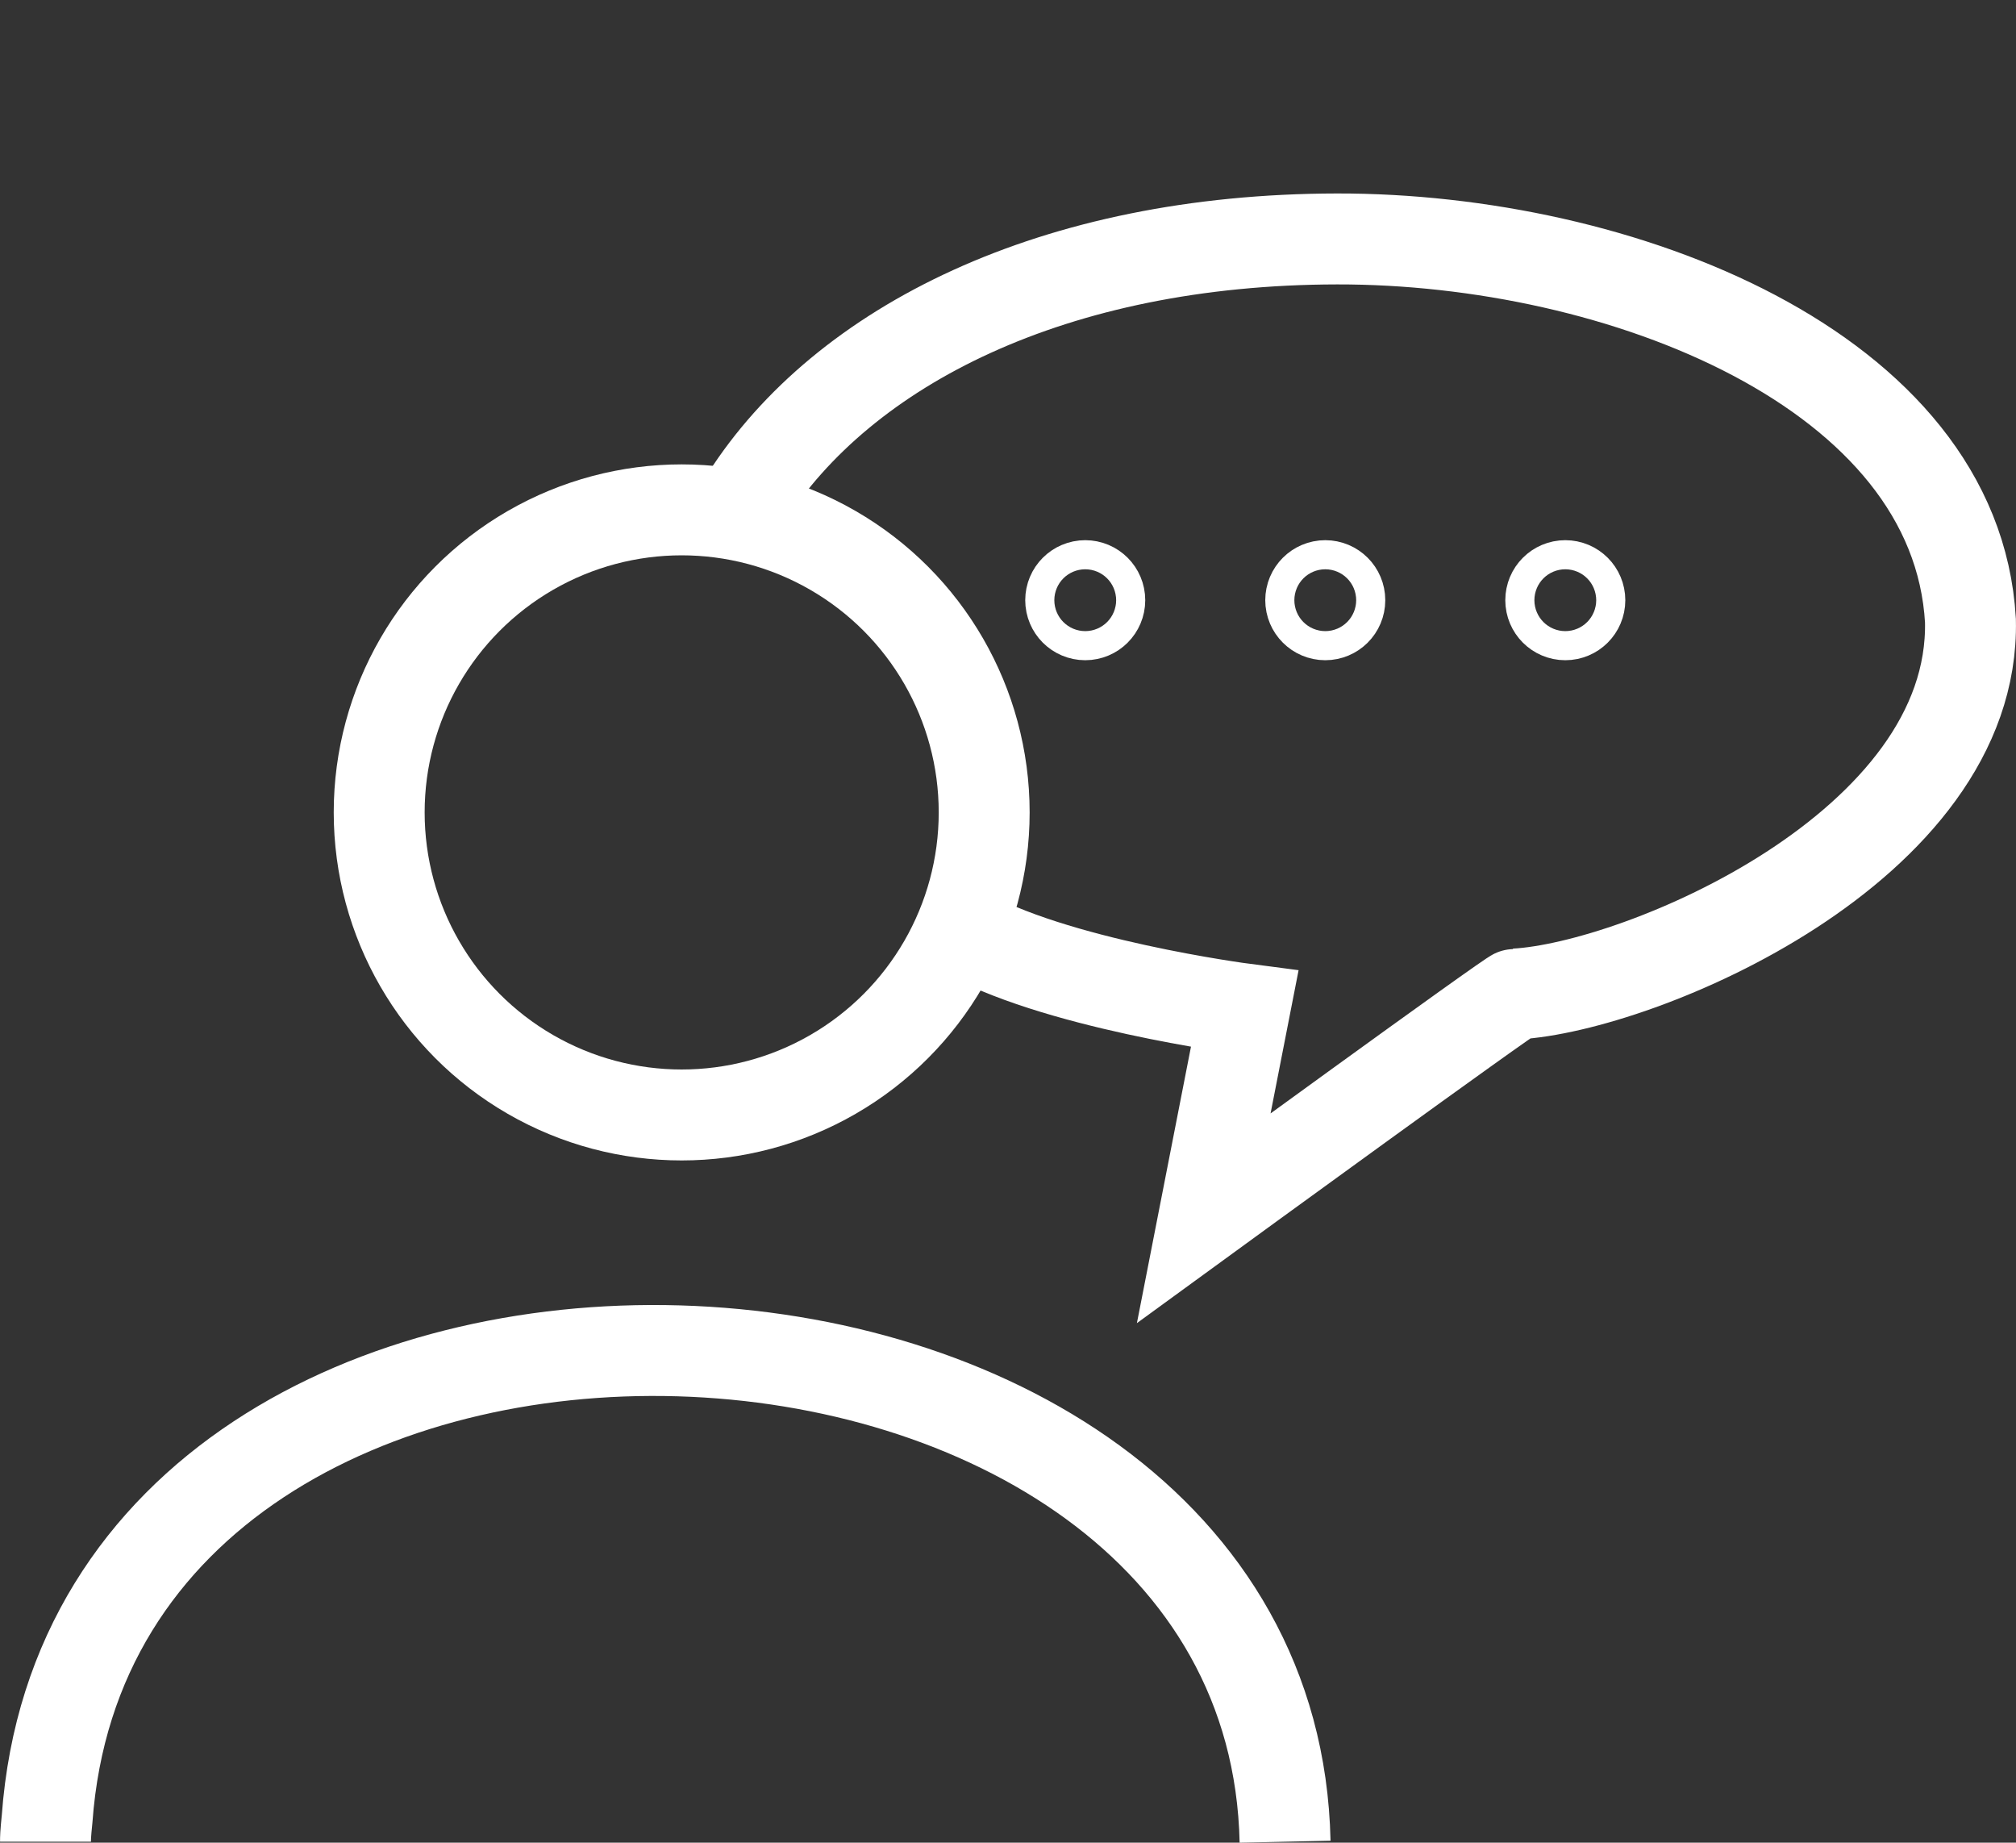
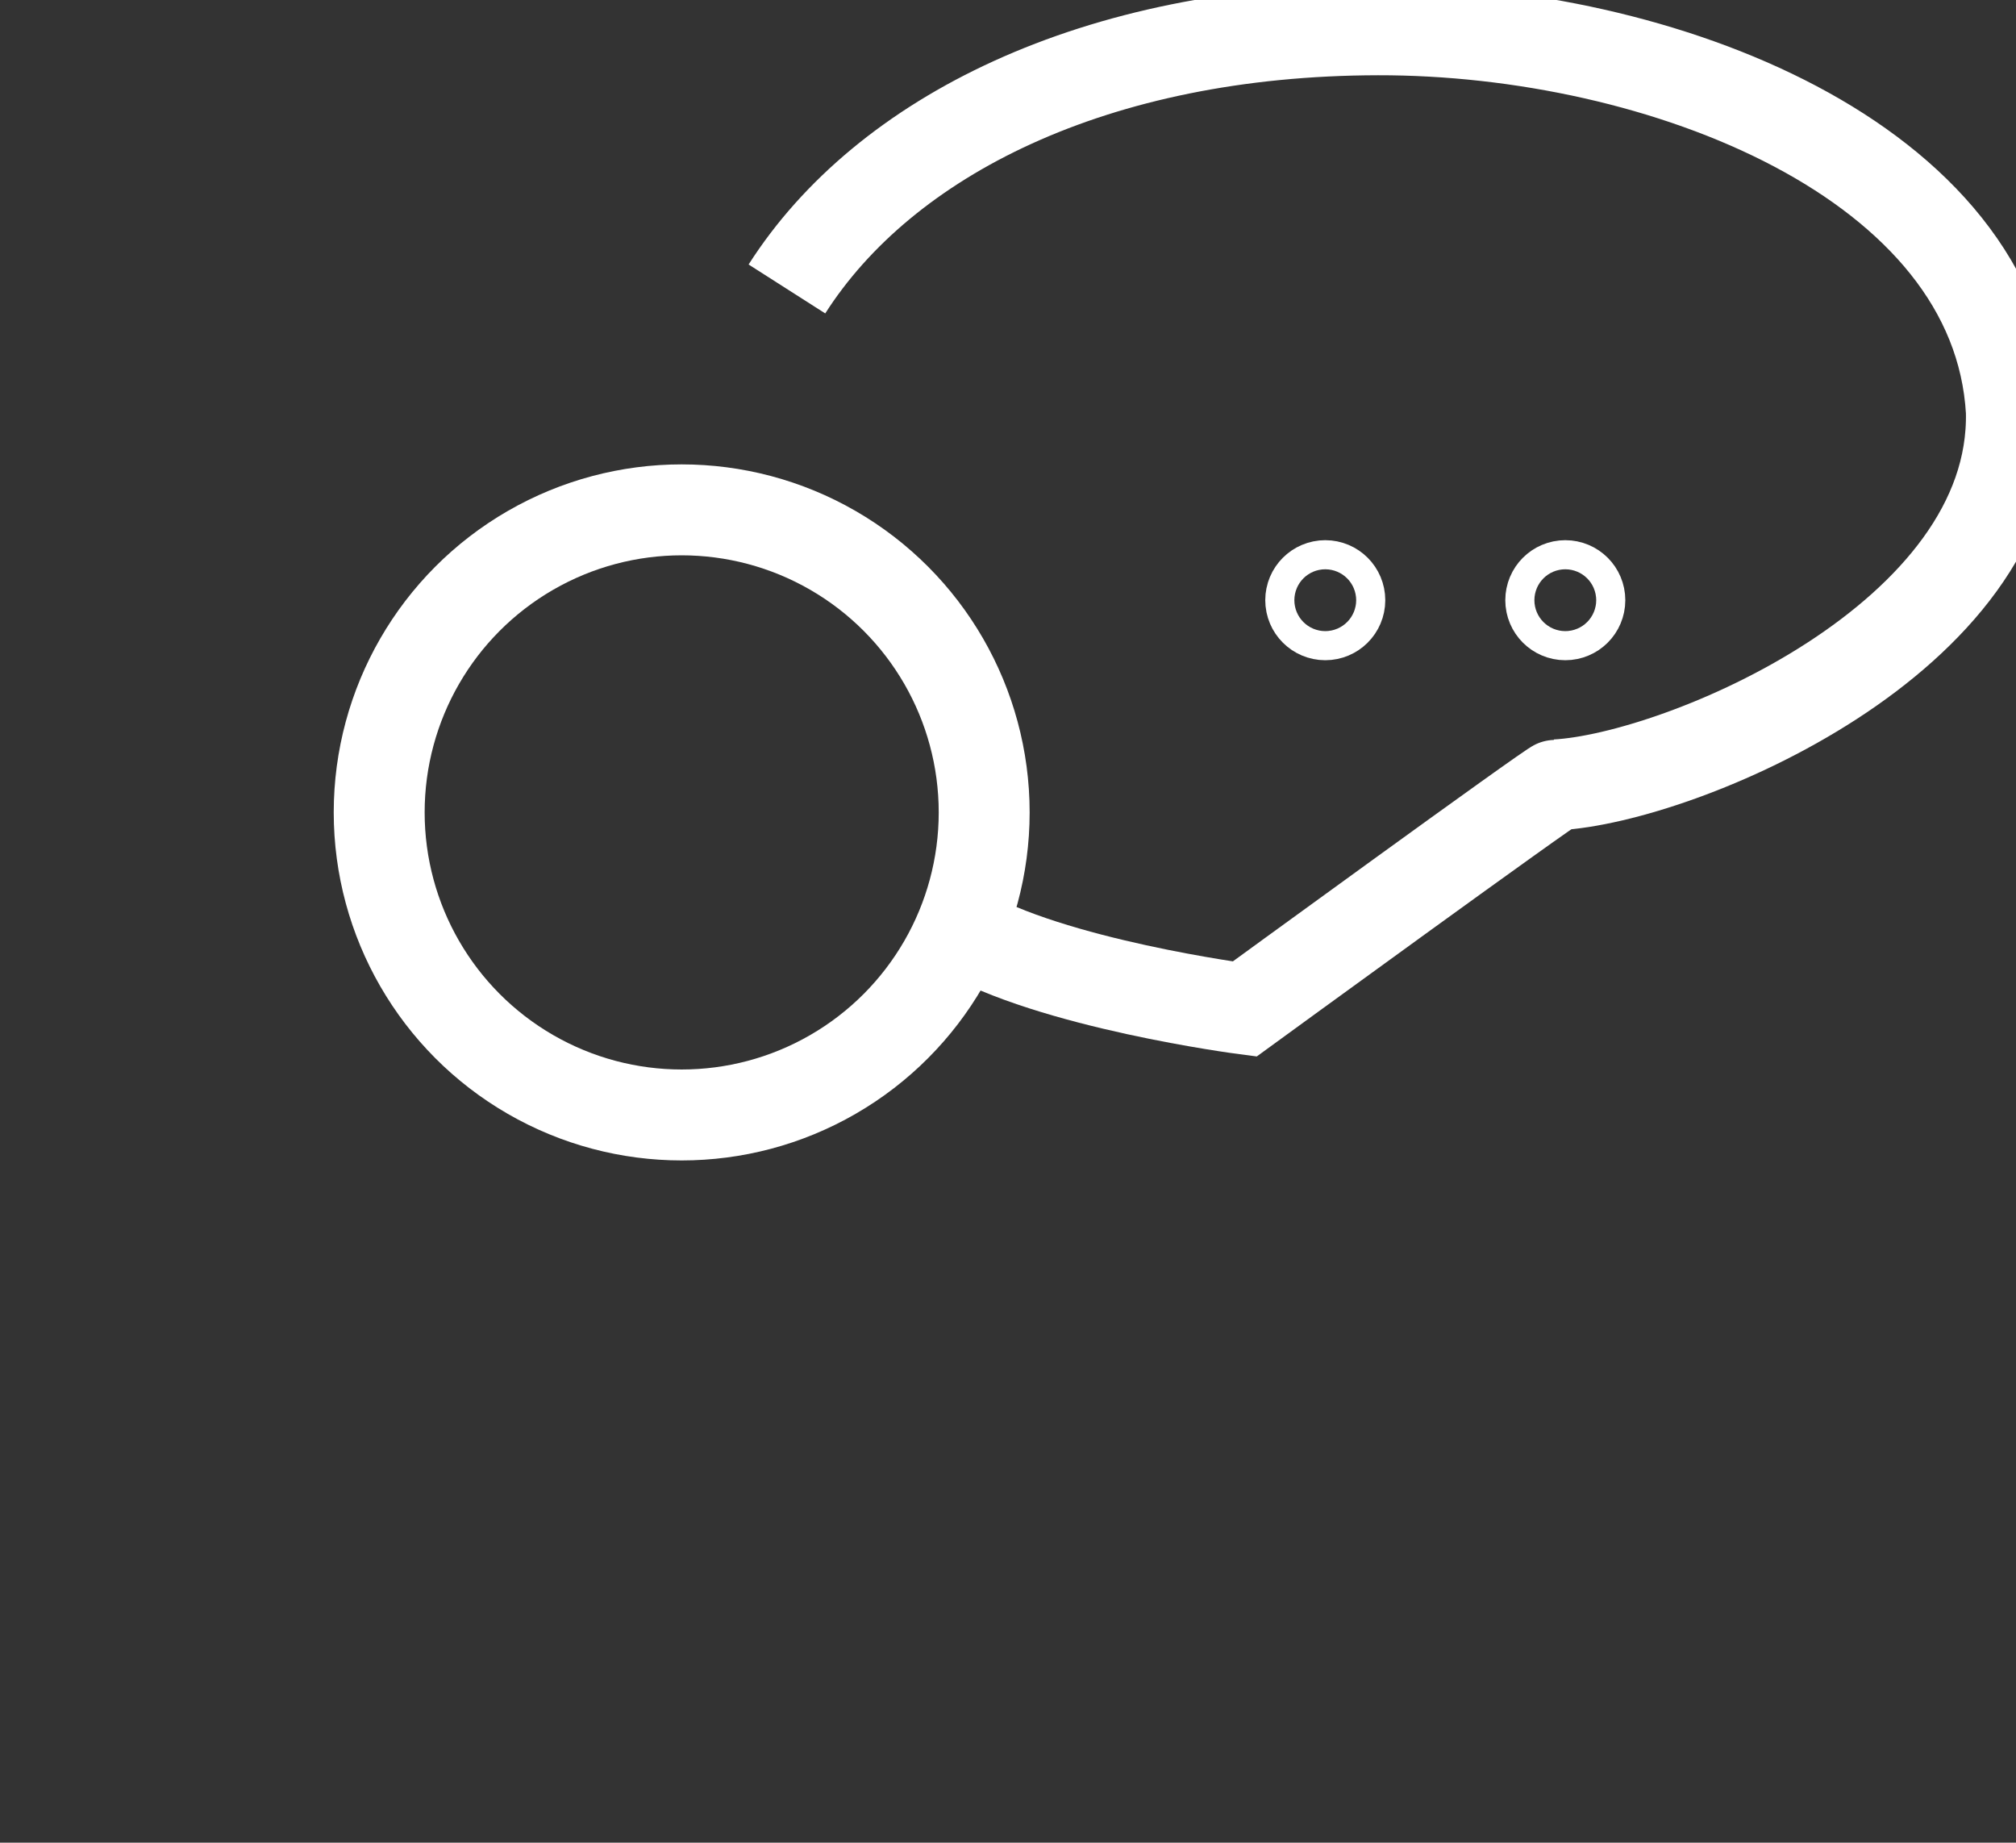
<svg xmlns="http://www.w3.org/2000/svg" width="44.346" height="40.525" viewBox="0 0 44.346 40.525">
  <rect x="0" y="0" width="44.346" height="40.525" fill="#333333" stroke="none" />
  <g id="Icon_Contact" transform="translate(-927.168 -1060)">
    <g id="Gruppe_2043" data-name="Gruppe 2043" transform="translate(-572.693 723.758)">
      <g id="Icon_Footer-2" transform="translate(1514.492 336.242)">
        <rect id="space" width="29.7" height="29.7" transform="translate(0.001)" fill="none" opacity="0.538" />
        <g id="Ellipse_15" data-name="Ellipse 15" transform="translate(7.921 11.88)" fill="none" stroke="#fff" stroke-width="2">
          <ellipse cx="1.32" cy="1.32" rx="1.32" ry="1.32" stroke="none" />
-           <ellipse cx="1.32" cy="1.32" rx="0.32" ry="0.32" fill="none" />
        </g>
        <g id="Ellipse_16" data-name="Ellipse 16" transform="translate(13.201 11.88)" fill="none" stroke="#fff" stroke-width="2">
-           <ellipse cx="1.32" cy="1.32" rx="1.32" ry="1.32" stroke="none" />
          <ellipse cx="1.32" cy="1.32" rx="0.32" ry="0.32" fill="none" />
        </g>
        <g id="Ellipse_17" data-name="Ellipse 17" transform="translate(18.481 11.88)" fill="none" stroke="#fff" stroke-width="2">
          <ellipse cx="1.32" cy="1.32" rx="1.32" ry="1.32" stroke="none" />
          <ellipse cx="1.32" cy="1.32" rx="0.32" ry="0.32" fill="none" />
        </g>
      </g>
      <g id="Ellipse_97" data-name="Ellipse 97" transform="translate(1507.202 346.455)" fill="none" stroke="#fff" stroke-width="2">
        <circle cx="7.654" cy="7.654" r="7.654" stroke="none" />
        <circle cx="7.654" cy="7.654" r="6.654" fill="none" />
      </g>
-       <path id="Pfad_389" data-name="Pfad 389" d="M-18976.277-19155.186c0-.08,0-.16.035-.5,1.045-14.34,26.934-13.281,27.232.5" transform="translate(20477.139 19531.932)" fill="none" stroke="#fff" stroke-width="2" />
    </g>
-     <path id="Pfad_390" data-name="Pfad 390" d="M23237.287-21548.551c2,1.188,6.26,1.742,6.26,1.742l-.9,4.6s6.811-4.961,6.855-4.93c2.729-.146,10.121-3.223,10.01-8.211-.316-5.525-7.719-8.406-13.934-8.395s-10.854,2.338-13,5.7" transform="translate(-22289 22629)" fill="none" stroke="#fff" stroke-width="2" />
+     <path id="Pfad_390" data-name="Pfad 390" d="M23237.287-21548.551c2,1.188,6.26,1.742,6.26,1.742s6.811-4.961,6.855-4.93c2.729-.146,10.121-3.223,10.01-8.211-.316-5.525-7.719-8.406-13.934-8.395s-10.854,2.338-13,5.7" transform="translate(-22289 22629)" fill="none" stroke="#fff" stroke-width="2" />
  </g>
</svg>